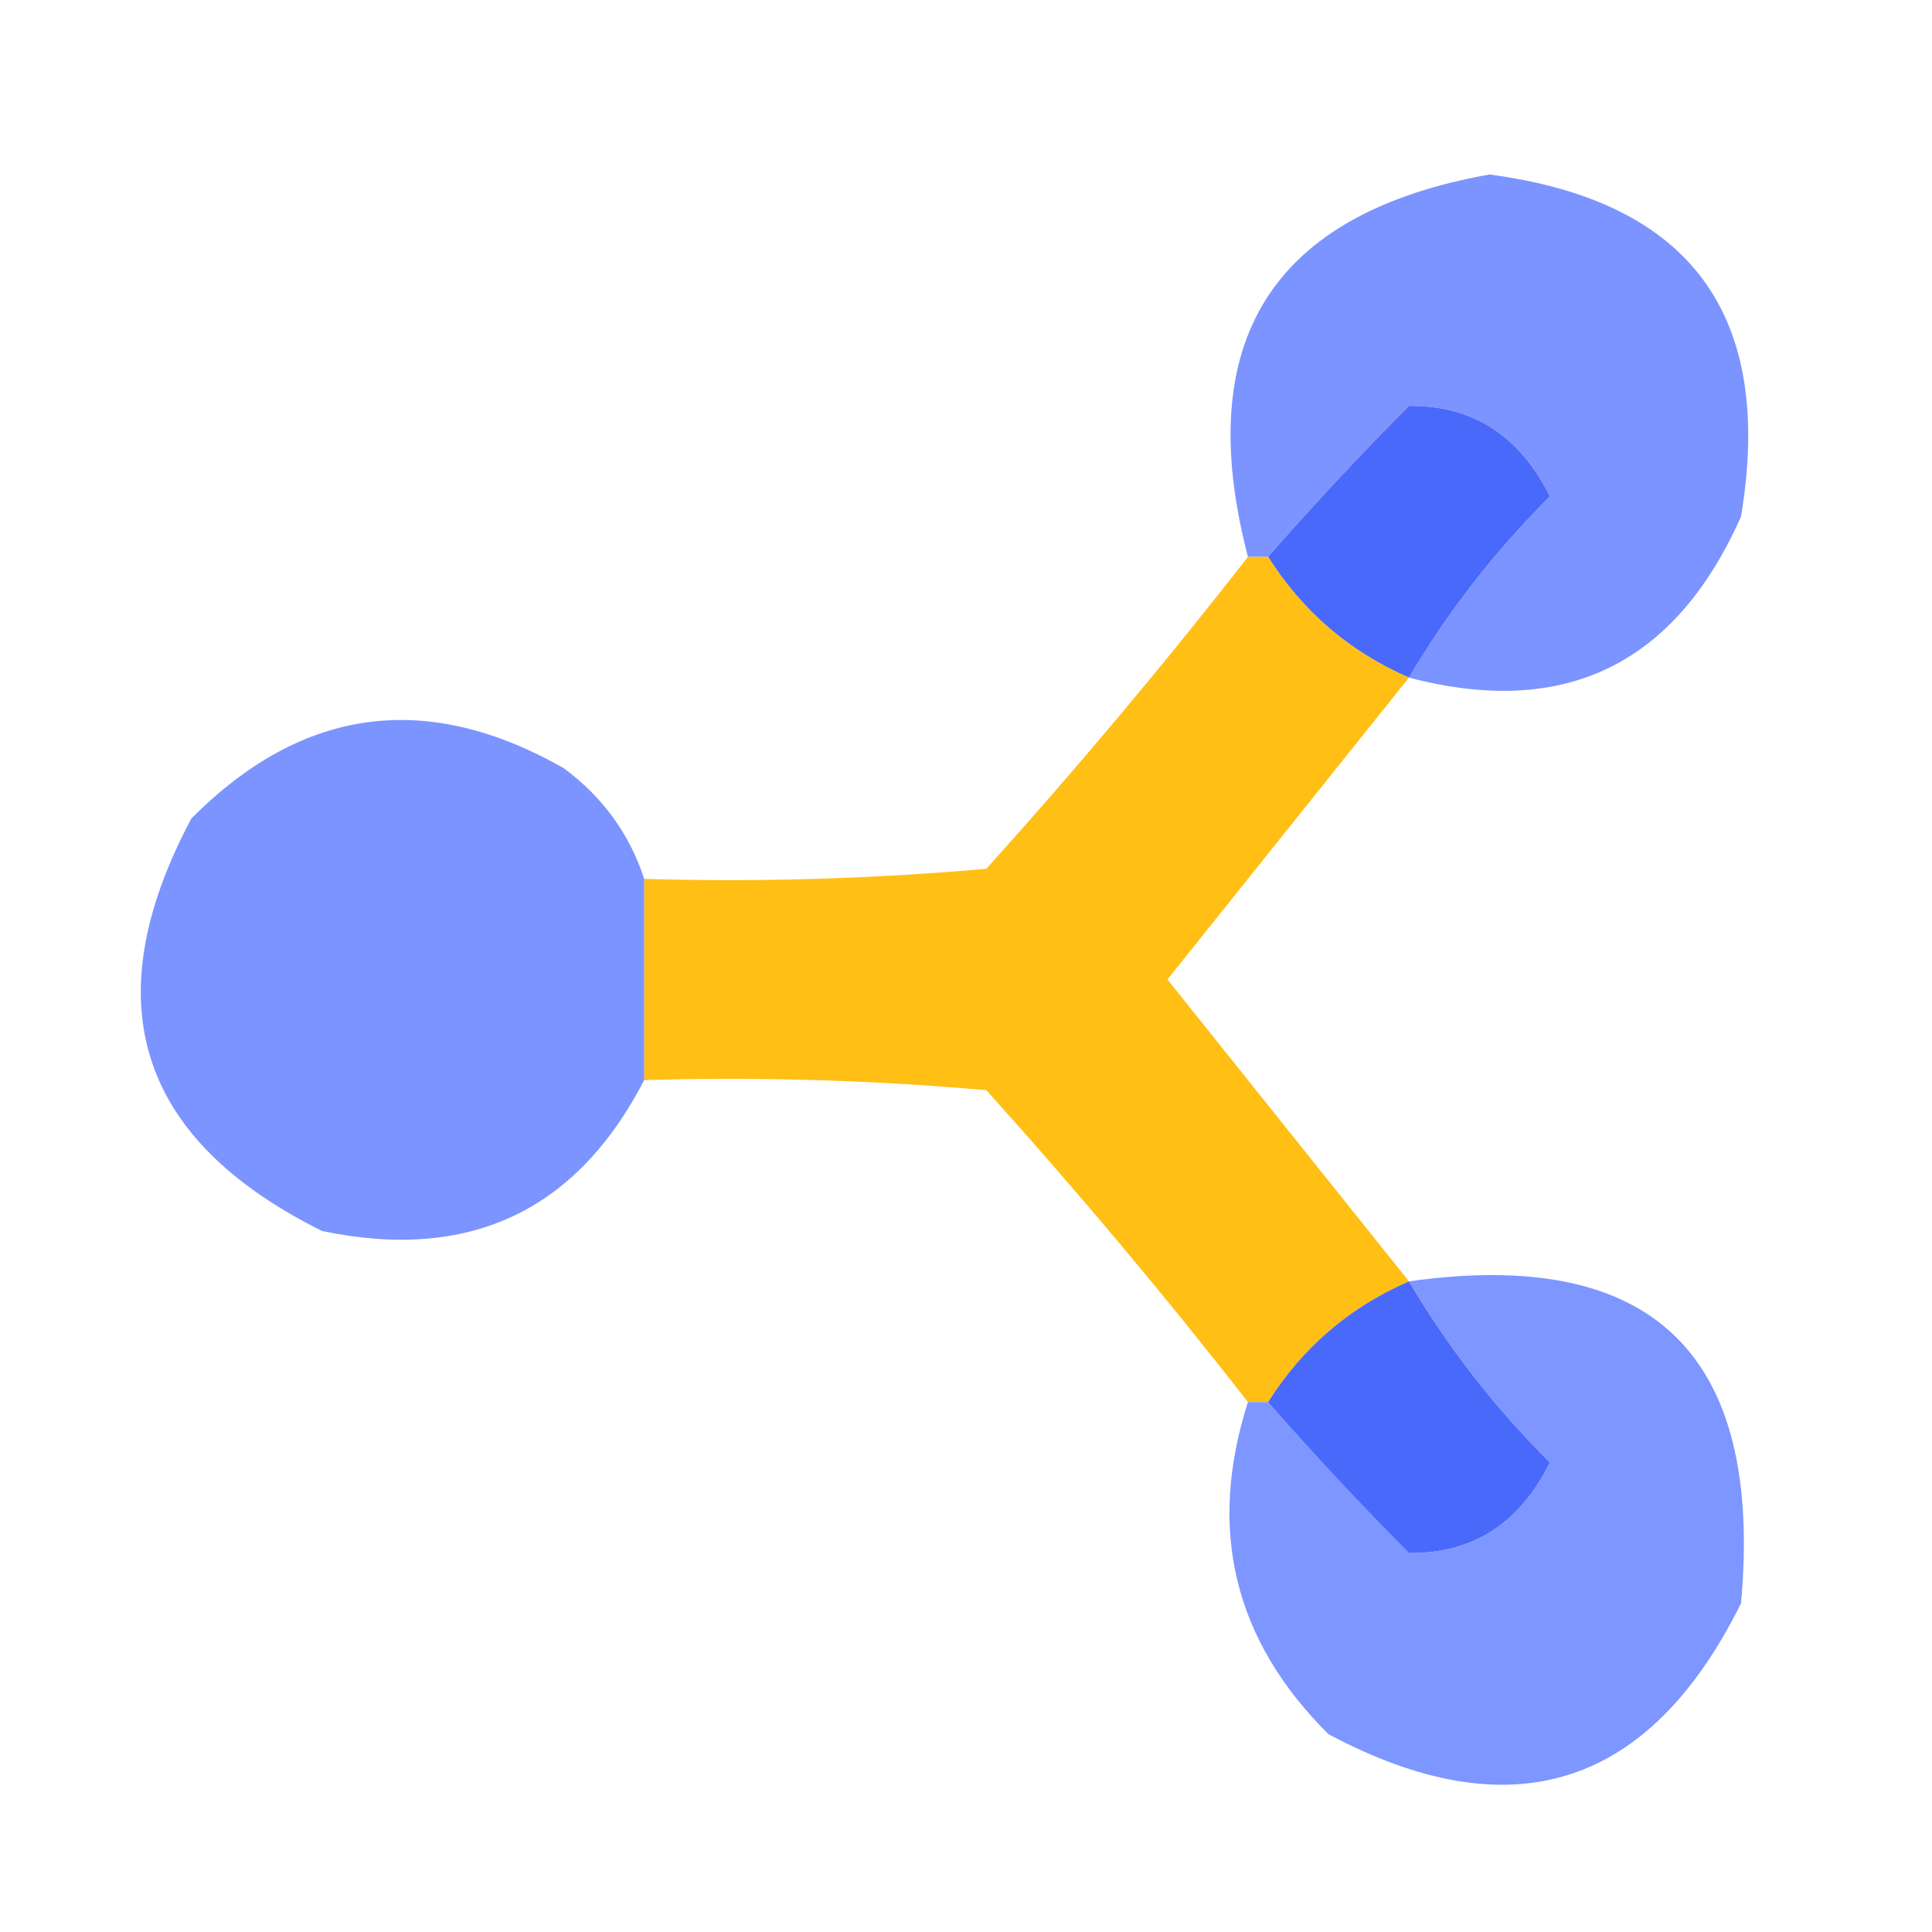
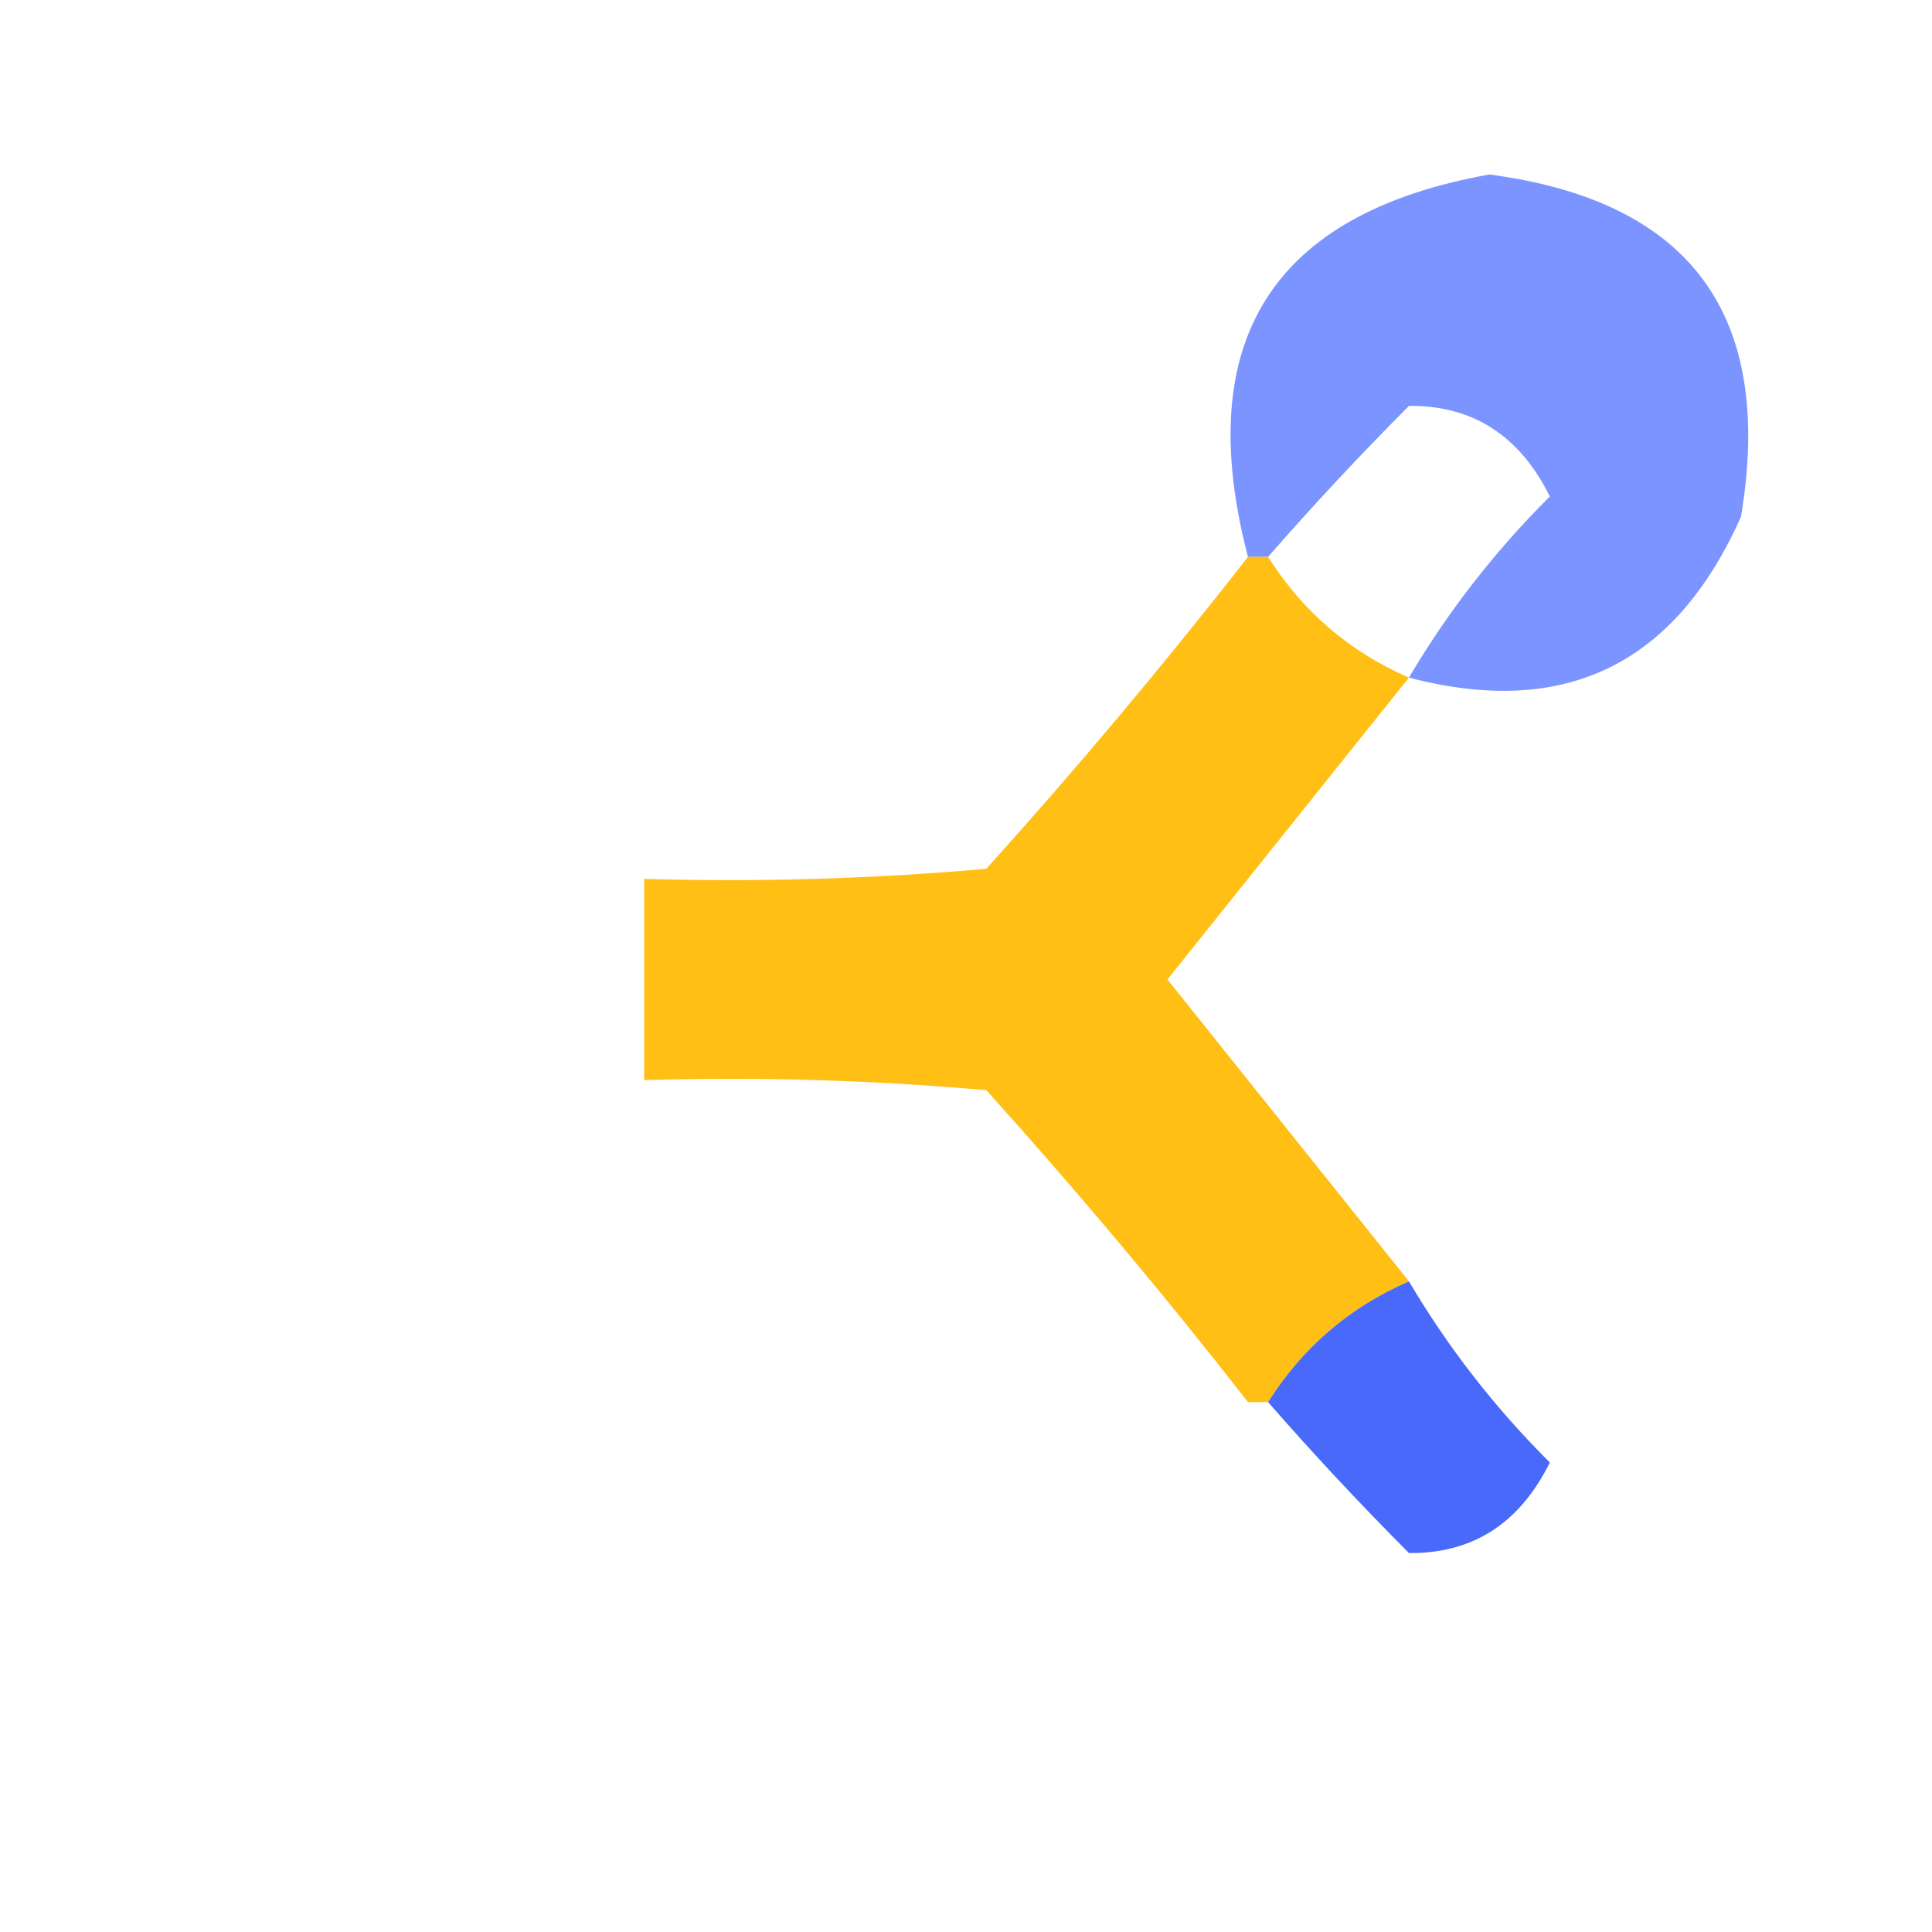
<svg xmlns="http://www.w3.org/2000/svg" id="Calque_1" data-name="Calque 1" viewBox="0 0 96 96">
  <defs>
    <style>
      .cls-1 {
        fill: #ffba00;
        opacity: .92;
      }

      .cls-1, .cls-2, .cls-3, .cls-4 {
        isolation: isolate;
      }

      .cls-1, .cls-2, .cls-3, .cls-4, .cls-5 {
        fill-rule: evenodd;
        stroke-width: 0px;
      }

      .cls-2 {
        opacity: .93;
      }

      .cls-2, .cls-3, .cls-4 {
        fill: #738dff;
      }

      .cls-3 {
        opacity: .92;
      }

      .cls-4 {
        opacity: .93;
      }

      .cls-5 {
        fill: #4969fb;
      }
    </style>
  </defs>
  <path class="cls-4" d="m70.01,33.67c1.93-3.27,4.26-6.27,7-9-1.5-3.03-3.83-4.53-7-4.5-2.47,2.48-4.8,4.98-7,7.5h-1c-2.8-10.74,1.2-17.07,12-19,10,1.32,14.17,6.99,12.5,17-3.27,7.36-8.77,10.03-16.5,8Z" />
-   <path class="cls-5" d="m70.01,33.67c-2.95-1.28-5.28-3.28-7-6,2.2-2.52,4.53-5.02,7-7.5,3.17-.03,5.5,1.47,7,4.5-2.74,2.73-5.07,5.73-7,9Z" />
  <path class="cls-1" d="m62.01,27.67h1c1.72,2.72,4.05,4.72,7,6-3.98,4.98-7.98,9.98-12,15,4.02,5.02,8.02,10.02,12,15-2.95,1.28-5.28,3.28-7,6h-1c-4.12-5.29-8.46-10.46-13-15.5-5.66-.5-11.32-.67-17-.5v-10c5.68.17,11.34,0,17-.5,4.54-5.04,8.88-10.21,13-15.5Z" />
-   <path class="cls-2" d="m32.01,43.67v10c-3.37,6.52-8.7,9.02-16,7.5-9.18-4.56-11.35-11.4-6.5-20.5,5.51-5.54,11.68-6.38,18.5-2.5,1.94,1.43,3.27,3.27,4,5.5Z" />
-   <path class="cls-3" d="m62.01,69.67h1c2.2,2.52,4.53,5.02,7,7.5,3.17.03,5.5-1.47,7-4.5-2.74-2.73-5.07-5.73-7-9,12.12-1.71,17.62,3.62,16.5,16-4.56,9.18-11.4,11.35-20.5,6.5-4.7-4.67-6.03-10.17-4-16.5Z" />
  <path class="cls-5" d="m70.01,63.67c1.93,3.27,4.26,6.27,7,9-1.5,3.03-3.83,4.53-7,4.5-2.47-2.48-4.8-4.98-7-7.5,1.72-2.72,4.05-4.72,7-6Z" />
</svg>